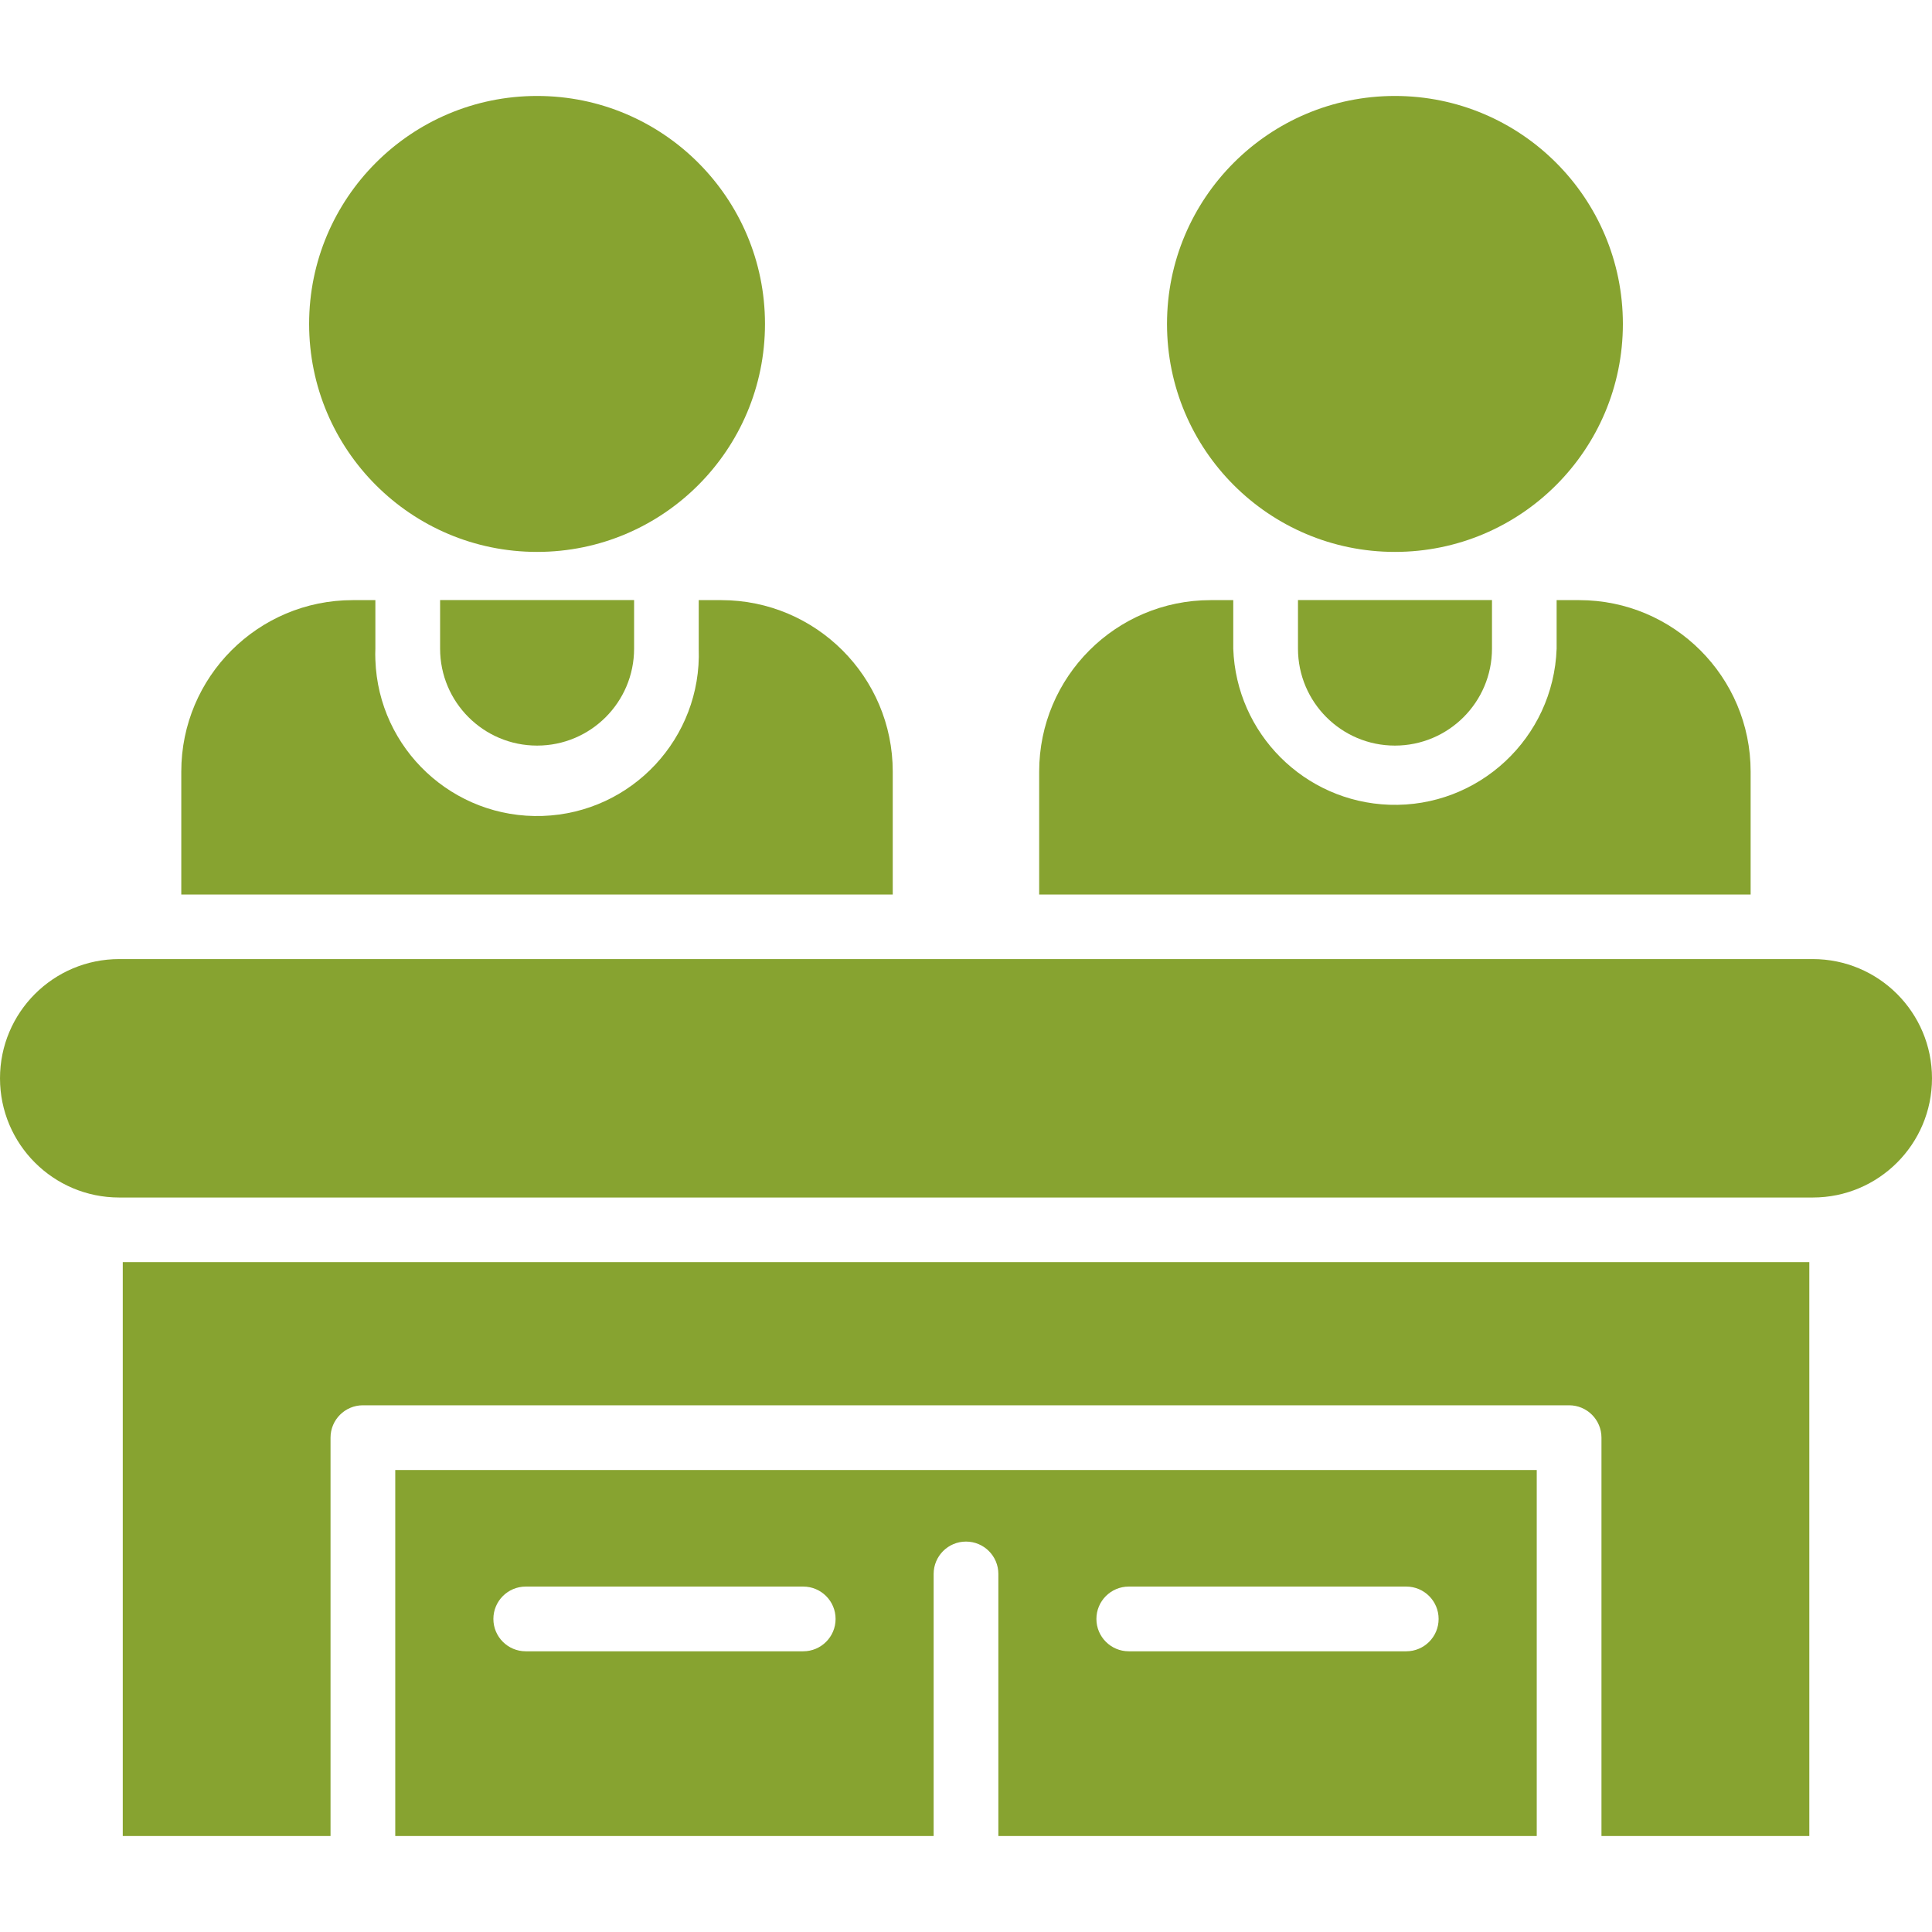
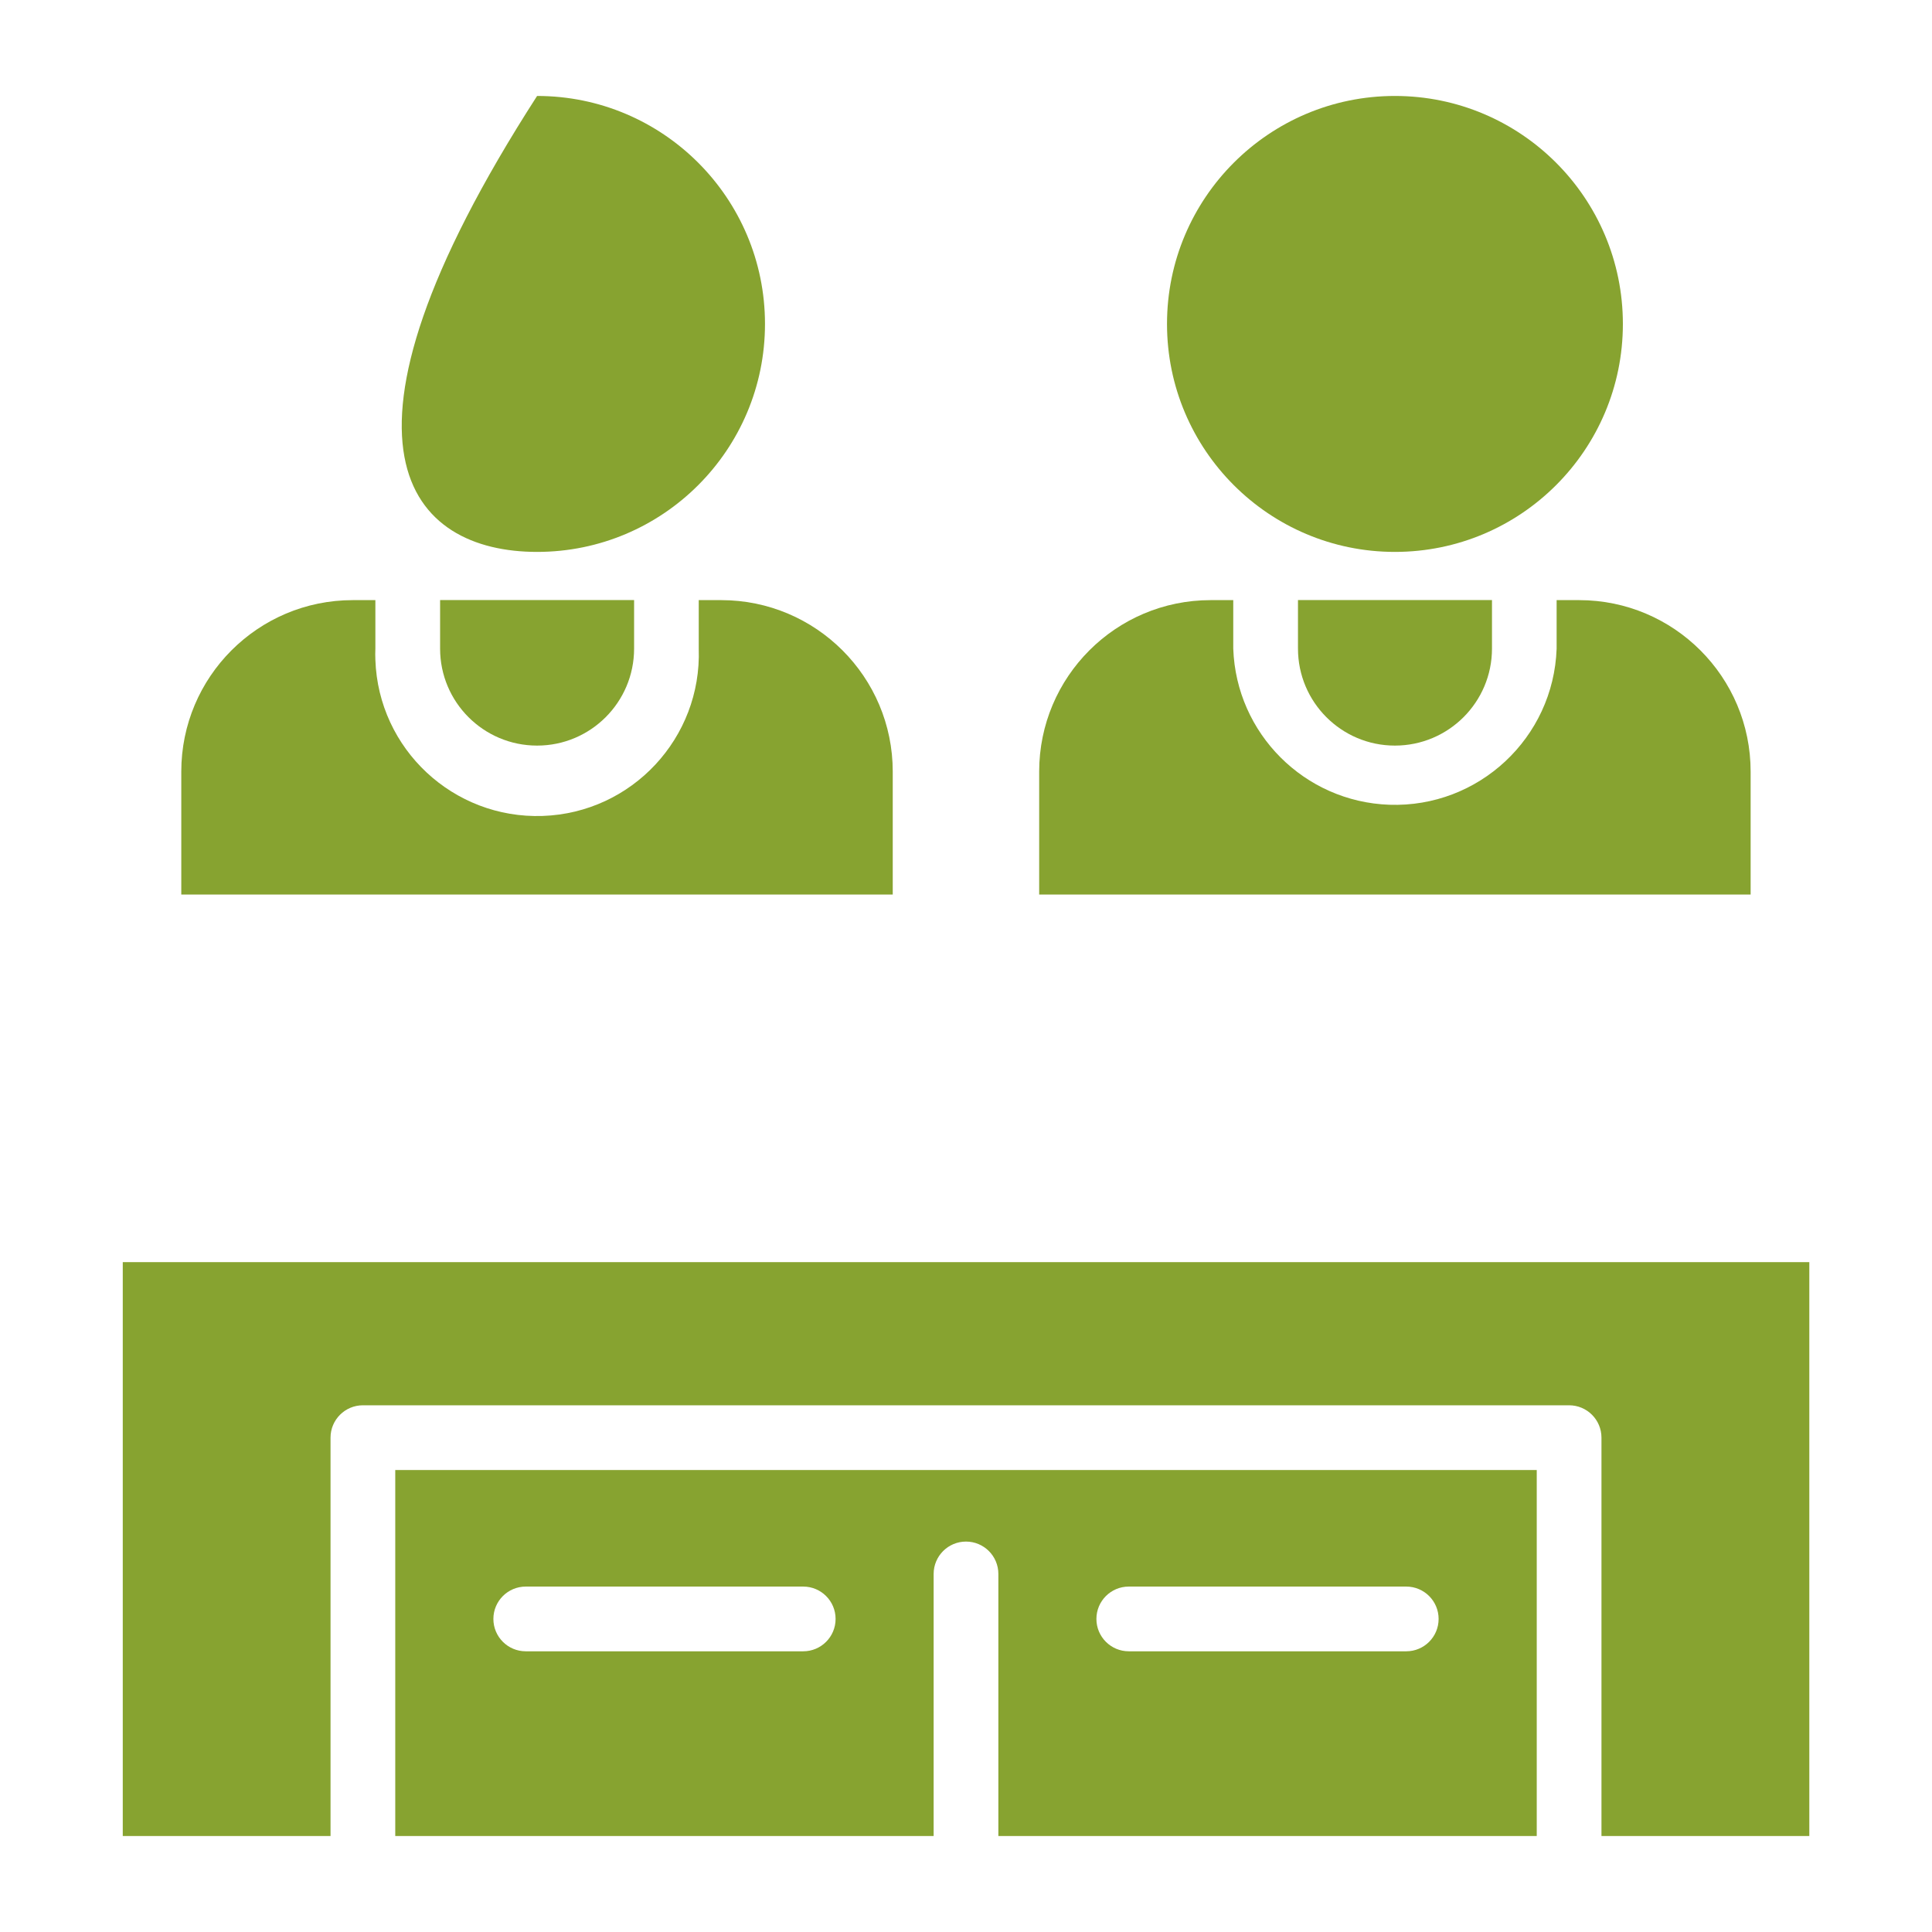
<svg xmlns="http://www.w3.org/2000/svg" width="24" height="24" viewBox="0 0 24 24" fill="none">
  <g clip-path="url(#clip0_903_3549)">
-     <path d="M1.481 11.914H22.519C23.337 11.914 24 12.577 24 13.395C24 14.213 23.337 14.876 22.519 14.876H1.481C0.663 14.876 0 14.213 0 13.395C0 12.577 0.663 11.914 1.481 11.914Z" fill="#87A330" />
    <path d="M17.328 6.856C18.892 6.856 20.16 5.588 20.16 4.024C20.16 2.46 18.892 1.192 17.328 1.192C15.765 1.192 14.497 2.46 14.497 4.024C14.497 5.588 15.765 6.856 17.328 6.856Z" fill="#87A330" />
    <path d="M4.91 22.808H11.598V19.552C11.598 19.33 11.778 19.15 12 19.15C12.222 19.15 12.402 19.33 12.402 19.552V22.808H19.09V18.261H4.91V22.808ZM14.022 19.709H17.469C17.691 19.709 17.871 19.889 17.871 20.111C17.871 20.333 17.691 20.513 17.469 20.513H14.022C13.8 20.513 13.62 20.333 13.62 20.111C13.62 19.889 13.8 19.709 14.022 19.709ZM6.531 19.709H9.978C10.2 19.709 10.38 19.889 10.38 20.111C10.38 20.333 10.2 20.513 9.978 20.513H6.531C6.309 20.513 6.129 20.333 6.129 20.111C6.129 19.889 6.309 19.709 6.531 19.709Z" fill="#87A330" />
    <path d="M1.525 15.679V22.808H4.106V17.859C4.106 17.637 4.286 17.457 4.508 17.457H19.492C19.714 17.457 19.894 17.637 19.894 17.859V22.808H22.476V15.679H1.525Z" fill="#87A330" />
-     <path d="M6.672 6.856C8.235 6.856 9.503 5.588 9.503 4.024C9.503 2.46 8.235 1.192 6.672 1.192C5.108 1.192 3.84 2.46 3.84 4.024C3.84 5.588 5.108 6.856 6.672 6.856Z" fill="#87A330" />
+     <path d="M6.672 6.856C8.235 6.856 9.503 5.588 9.503 4.024C9.503 2.46 8.235 1.192 6.672 1.192C3.84 5.588 5.108 6.856 6.672 6.856Z" fill="#87A330" />
    <path d="M6.672 9.262C7.338 9.262 7.877 8.722 7.877 8.057V7.454H5.467V8.057C5.467 8.722 6.006 9.262 6.672 9.262Z" fill="#87A330" />
    <path d="M8.961 7.455H8.68V8.058C8.718 9.167 7.85 10.098 6.741 10.136C5.632 10.174 4.701 9.306 4.663 8.197C4.661 8.151 4.661 8.104 4.663 8.058V7.455H4.382C3.205 7.455 2.252 8.409 2.252 9.585V11.112H11.09V9.585C11.09 8.409 10.136 7.456 8.961 7.455Z" fill="#87A330" />
    <path d="M17.328 9.262C17.994 9.262 18.534 8.722 18.534 8.057V7.454H16.124V8.057C16.124 8.722 16.663 9.262 17.328 9.262Z" fill="#87A330" />
    <path d="M19.618 7.455H19.337V8.058C19.298 9.167 18.368 10.035 17.259 9.997C16.204 9.96 15.357 9.113 15.32 8.058V7.455H15.039C13.862 7.455 12.909 8.409 12.909 9.585V11.112H21.747V9.585C21.747 8.409 20.794 7.456 19.618 7.455Z" fill="#87A330" />
  </g>
  <defs>
    <clipPath id="clip0_903_3549">
      <rect width="24" height="24" fill="white" />
    </clipPath>
  </defs>
</svg>